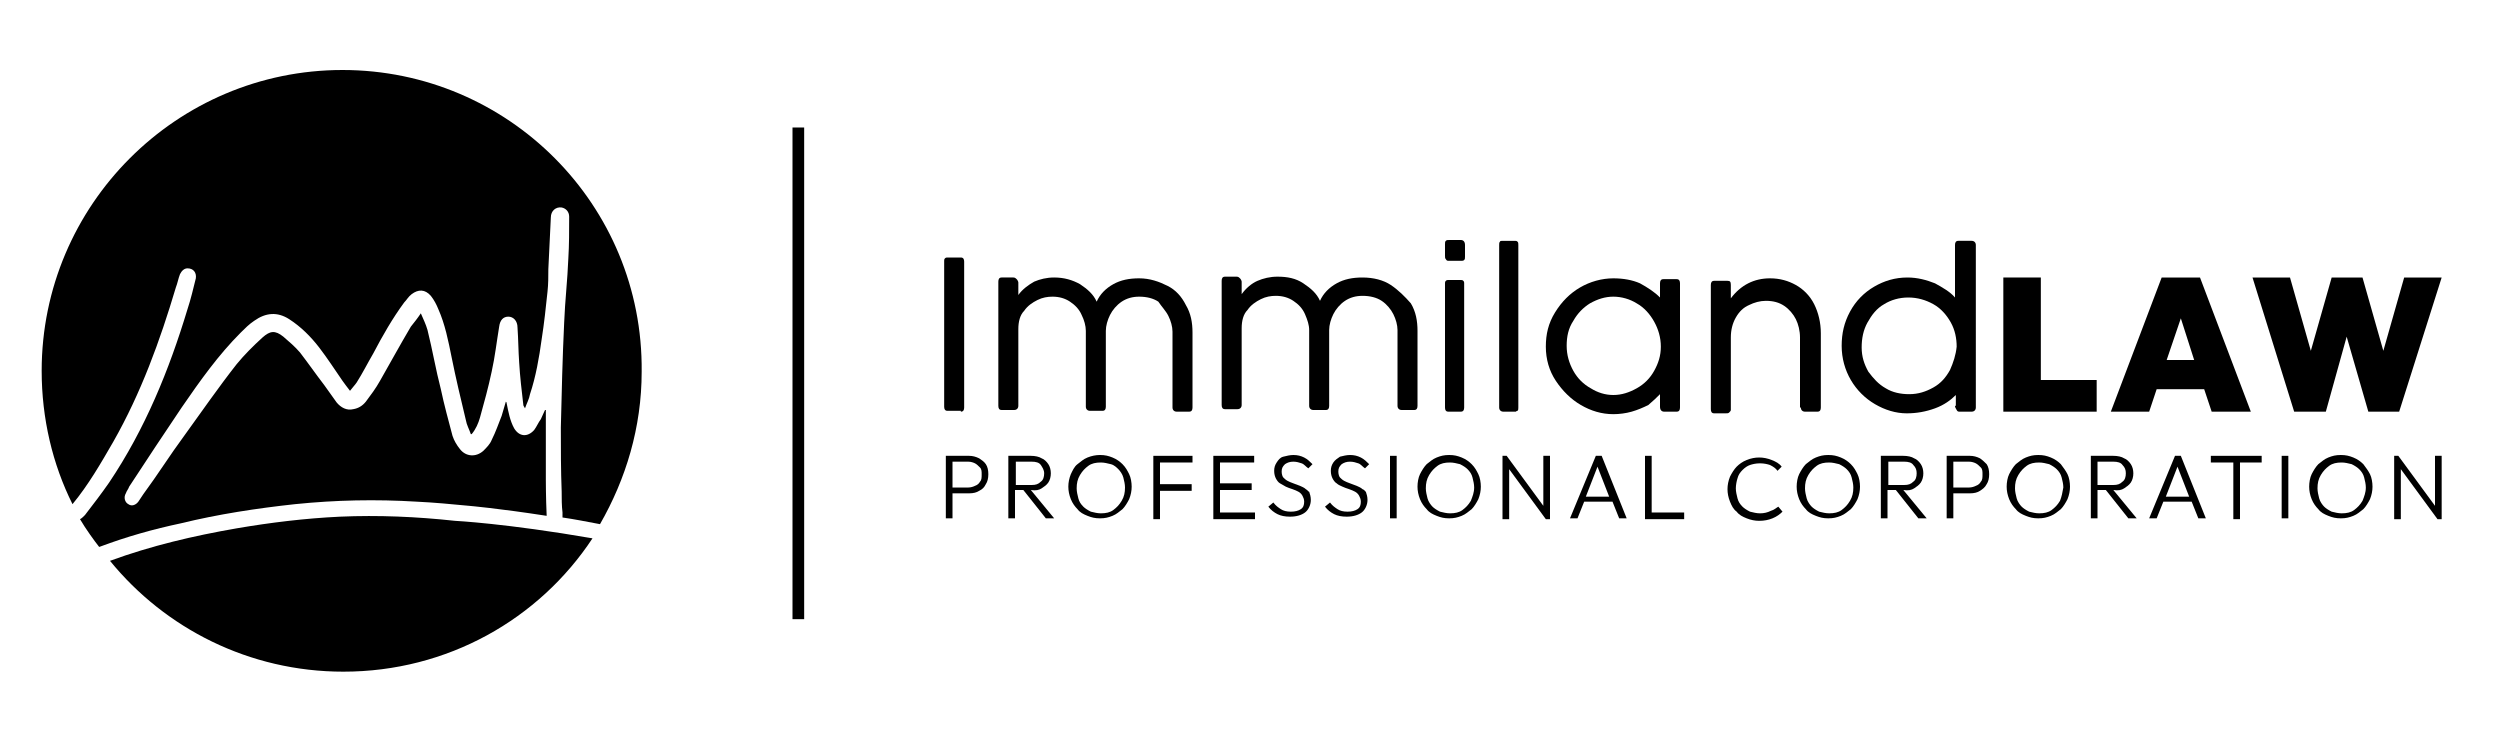
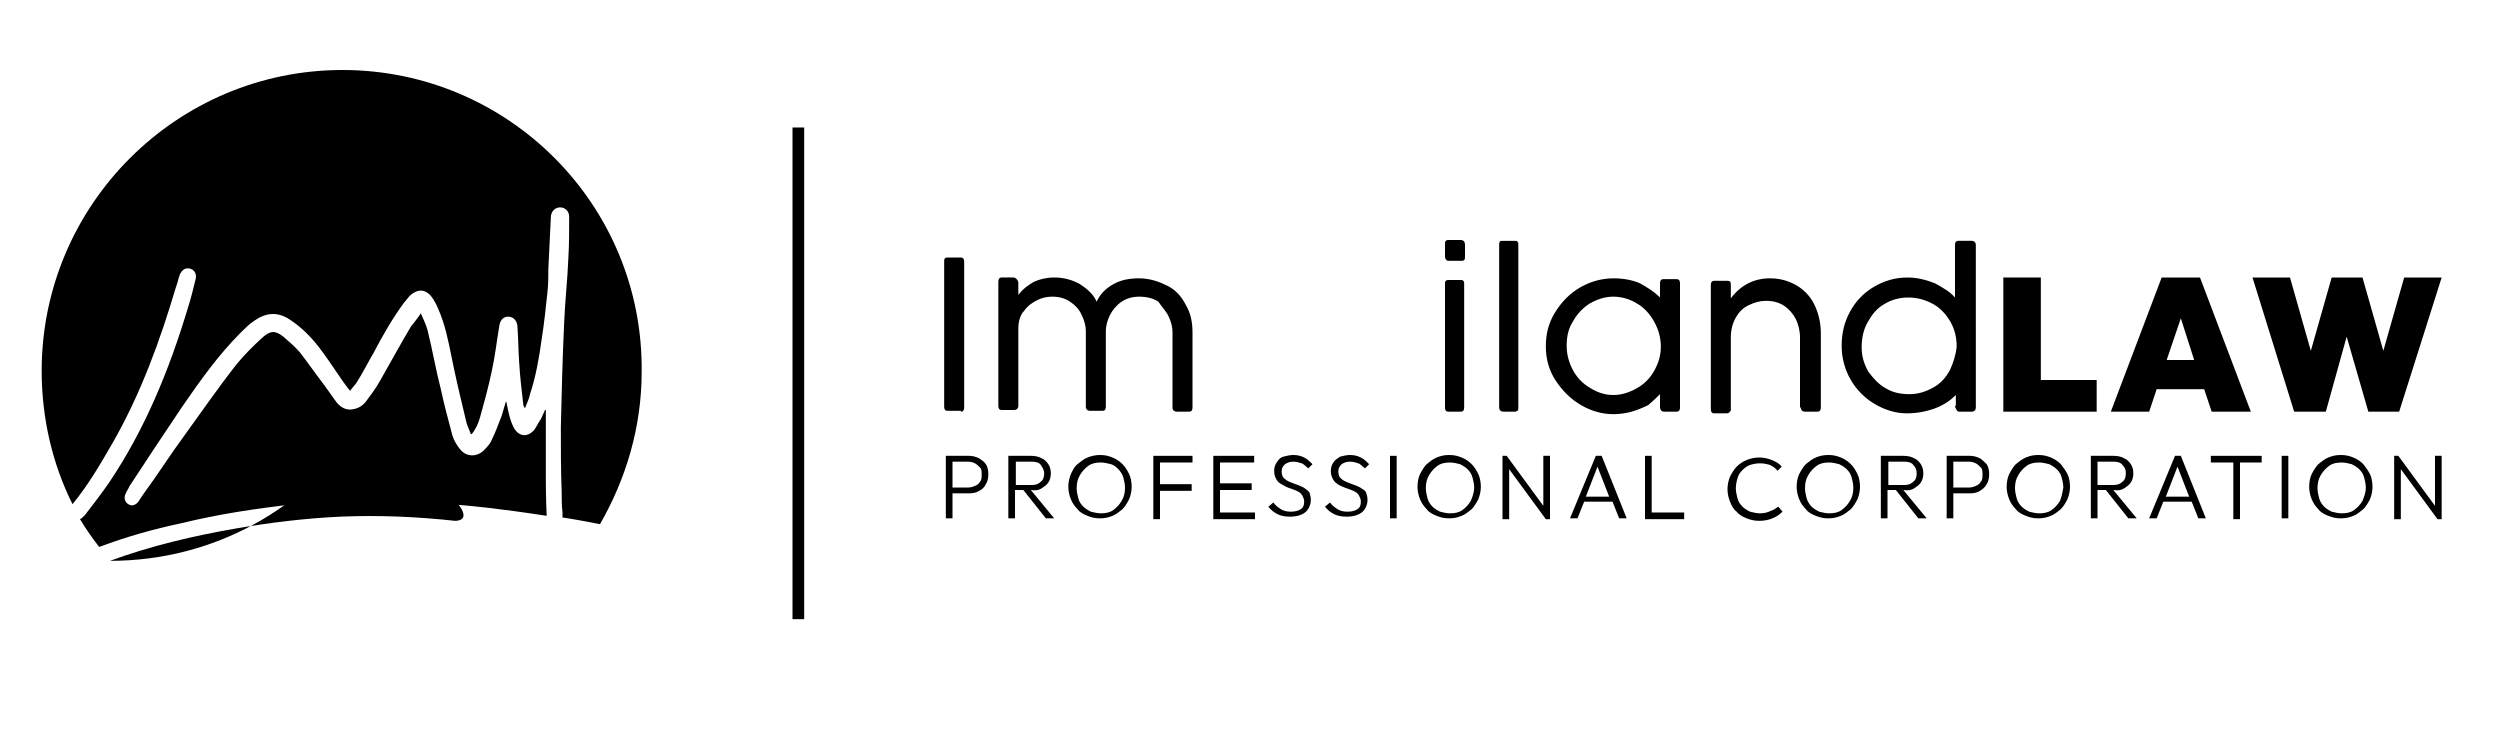
<svg xmlns="http://www.w3.org/2000/svg" version="1.1" id="Layer_1" x="0px" y="0px" viewBox="0 0 300 89" style="enable-background:new 0 0 300 89;" xml:space="preserve">
  <g>
    <g>
      <rect x="95.1" y="15.3" width="1.4" height="59" />
      <path d="M117.5,55c-0.4-0.2-0.8-0.3-1.2-0.3h-2H114h-0.5v7.5h0.8v-3h2c0.5,0,0.9-0.1,1.2-0.3c0.4-0.2,0.6-0.4,0.8-0.8    c0.2-0.3,0.3-0.7,0.3-1.2c0-0.5-0.1-0.9-0.3-1.2S117.8,55.2,117.5,55z M117.6,57.8c-0.1,0.2-0.3,0.4-0.6,0.5    c-0.2,0.1-0.5,0.2-0.8,0.2h-1.9v-3.1h1.9c0.3,0,0.6,0.1,0.8,0.2c0.2,0.1,0.4,0.3,0.6,0.5s0.2,0.5,0.2,0.8    C117.8,57.3,117.8,57.6,117.6,57.8z" />
      <path d="M125,58.6c0.3-0.2,0.6-0.4,0.8-0.7s0.3-0.7,0.3-1.1c0-0.4-0.1-0.8-0.3-1.1s-0.5-0.6-0.8-0.7c-0.3-0.2-0.8-0.3-1.3-0.3    h-1.9h-0.3h-0.5v7.5h0.8v-3.4h1l2.7,3.4h1l-2.8-3.4C124.3,58.9,124.7,58.8,125,58.6z M121.9,55.4h1.9c0.5,0,0.9,0.1,1.1,0.4    s0.4,0.6,0.4,1c0,0.4-0.1,0.8-0.4,1c-0.3,0.3-0.6,0.4-1.1,0.4h-1.9V55.4z" />
      <path d="M134.7,55.7c-0.3-0.3-0.7-0.6-1.2-0.8c-0.5-0.2-0.9-0.3-1.5-0.3c-0.5,0-1,0.1-1.5,0.3c-0.5,0.2-0.8,0.5-1.2,0.8    s-0.6,0.8-0.8,1.2c-0.2,0.5-0.3,1-0.3,1.5c0,0.5,0.1,1,0.3,1.5c0.2,0.5,0.5,0.9,0.8,1.2c0.3,0.4,0.7,0.6,1.2,0.8s0.9,0.3,1.5,0.3    s1-0.1,1.5-0.3s0.8-0.5,1.2-0.8c0.3-0.3,0.6-0.8,0.8-1.2c0.2-0.5,0.3-1,0.3-1.5c0-0.5-0.1-1.1-0.3-1.5    C135.3,56.5,135.1,56.1,134.7,55.7z M134.6,60.1c-0.3,0.5-0.6,0.8-1,1.1c-0.4,0.3-0.9,0.4-1.5,0.4c-0.4,0-0.8-0.1-1.2-0.2    c-0.4-0.2-0.7-0.4-0.9-0.6c-0.3-0.3-0.5-0.6-0.6-1s-0.2-0.8-0.2-1.2c0-0.6,0.1-1.1,0.4-1.6c0.3-0.5,0.6-0.8,1-1.1    c0.4-0.3,0.9-0.4,1.5-0.4c0.4,0,0.8,0.1,1.2,0.2s0.7,0.4,0.9,0.6s0.5,0.6,0.6,1c0.1,0.4,0.2,0.8,0.2,1.2    C135,59.1,134.9,59.6,134.6,60.1z" />
      <polygon points="138.9,54.7 138.4,54.7 138.4,62.3 139.2,62.3 139.2,58.9 143,58.9 143,58.1 139.2,58.1 139.2,55.5 143.1,55.5     143.1,54.7 139.2,54.7   " />
      <polygon points="146.4,58.8 150.2,58.8 150.2,58 146.4,58 146.4,55.5 150.5,55.5 150.5,54.7 146.4,54.7 146.1,54.7 145.6,54.7     145.6,62.3 146.1,62.3 146.4,62.3 150.6,62.3 150.6,61.5 146.4,61.5   " />
      <path d="M156.7,58.7c-0.2-0.2-0.5-0.3-0.7-0.4c-0.3-0.1-0.5-0.2-0.8-0.3s-0.5-0.2-0.7-0.3c-0.2-0.1-0.4-0.3-0.5-0.4    s-0.2-0.4-0.2-0.7c0-0.4,0.1-0.6,0.4-0.9c0.3-0.2,0.6-0.3,1-0.3c0.4,0,0.7,0.1,1,0.2s0.5,0.4,0.8,0.6l0.5-0.5    c-0.3-0.3-0.6-0.6-1-0.8c-0.4-0.2-0.8-0.3-1.3-0.3c-0.4,0-0.8,0.1-1.2,0.2s-0.6,0.4-0.8,0.7c-0.2,0.3-0.3,0.6-0.3,1    c0,0.4,0.1,0.7,0.2,0.9c0.1,0.2,0.3,0.5,0.5,0.6s0.5,0.3,0.7,0.4s0.5,0.2,0.8,0.3s0.5,0.2,0.7,0.3c0.2,0.1,0.4,0.3,0.5,0.5    s0.2,0.4,0.2,0.7c0,0.4-0.1,0.7-0.4,0.9c-0.3,0.2-0.7,0.3-1.2,0.3c-0.5,0-0.9-0.1-1.2-0.3s-0.6-0.4-0.9-0.8l-0.6,0.5    c0.3,0.4,0.7,0.7,1.1,0.9c0.4,0.2,0.9,0.3,1.5,0.3c0.8,0,1.4-0.2,1.8-0.5s0.7-0.9,0.7-1.5c0-0.4-0.1-0.7-0.2-1    C157.1,59.1,156.9,58.8,156.7,58.7z" />
      <path d="M163.5,58.7c-0.2-0.2-0.5-0.3-0.7-0.4c-0.3-0.1-0.5-0.2-0.8-0.3c-0.3-0.1-0.5-0.2-0.7-0.3c-0.2-0.1-0.4-0.3-0.5-0.4    s-0.2-0.4-0.2-0.7c0-0.4,0.1-0.6,0.4-0.9c0.3-0.2,0.6-0.3,1-0.3c0.4,0,0.7,0.1,1,0.2c0.3,0.1,0.5,0.4,0.8,0.6l0.5-0.5    c-0.3-0.3-0.6-0.6-1-0.8c-0.4-0.2-0.8-0.3-1.3-0.3c-0.4,0-0.8,0.1-1.2,0.2c-0.3,0.2-0.6,0.4-0.8,0.7c-0.2,0.3-0.3,0.6-0.3,1    c0,0.4,0.1,0.7,0.2,0.9c0.1,0.2,0.3,0.5,0.5,0.6c0.2,0.2,0.5,0.3,0.7,0.4s0.5,0.2,0.8,0.3s0.5,0.2,0.7,0.3    c0.2,0.1,0.4,0.3,0.5,0.5c0.1,0.2,0.2,0.4,0.2,0.7c0,0.4-0.1,0.7-0.4,0.9c-0.3,0.2-0.7,0.3-1.2,0.3c-0.5,0-0.9-0.1-1.2-0.3    c-0.3-0.2-0.6-0.4-0.9-0.8l-0.6,0.5c0.3,0.4,0.7,0.7,1.1,0.9c0.4,0.2,0.9,0.3,1.5,0.3c0.8,0,1.4-0.2,1.8-0.5s0.7-0.9,0.7-1.5    c0-0.4-0.1-0.7-0.2-1C163.9,59.1,163.8,58.8,163.5,58.7z" />
      <rect x="166.8" y="54.7" width="0.8" height="7.5" />
      <path d="M176.6,55.7c-0.3-0.3-0.7-0.6-1.2-0.8c-0.5-0.2-0.9-0.3-1.5-0.3s-1,0.1-1.5,0.3c-0.5,0.2-0.8,0.5-1.2,0.8    c-0.3,0.3-0.6,0.8-0.8,1.2s-0.3,1-0.3,1.5c0,0.5,0.1,1,0.3,1.5c0.2,0.5,0.5,0.9,0.8,1.2c0.3,0.4,0.7,0.6,1.2,0.8s0.9,0.3,1.5,0.3    s1-0.1,1.5-0.3c0.5-0.2,0.8-0.5,1.2-0.8c0.3-0.3,0.6-0.8,0.8-1.2c0.2-0.5,0.3-1,0.3-1.5c0-0.5-0.1-1.1-0.3-1.5    C177.2,56.5,177,56.1,176.6,55.7z M176.5,60.1c-0.3,0.5-0.6,0.8-1,1.1c-0.4,0.3-0.9,0.4-1.5,0.4c-0.4,0-0.8-0.1-1.2-0.2    c-0.4-0.2-0.7-0.4-0.9-0.6s-0.5-0.6-0.6-1s-0.2-0.8-0.2-1.2c0-0.6,0.1-1.1,0.4-1.6s0.6-0.8,1-1.1s0.9-0.4,1.5-0.4    c0.4,0,0.8,0.1,1.2,0.2c0.4,0.2,0.7,0.4,0.9,0.6c0.3,0.3,0.5,0.6,0.6,1c0.1,0.4,0.2,0.8,0.2,1.2C176.9,59.1,176.7,59.6,176.5,60.1    z" />
      <polygon points="185.2,60.7 180.8,54.7 180.3,54.7 180.3,62.3 181.1,62.3 181.1,56.3 185.5,62.3 186,62.3 186,54.7 185.2,54.7       " />
      <path d="M191.5,54.7l-3.1,7.5h0.9l0.8-2h3.4l0.8,2h0.9l-3-7.5H191.5z M190.3,59.6l1.4-3.6l1.4,3.6H190.3z" />
      <polygon points="198.2,54.7 197.4,54.7 197.4,62.3 198,62.3 198.2,62.3 202.1,62.3 202.1,61.5 198.2,61.5   " />
      <path d="M212.5,61.3c-0.4,0.2-0.8,0.3-1.3,0.3c-0.4,0-0.8-0.1-1.2-0.2c-0.4-0.2-0.7-0.4-0.9-0.6c-0.3-0.3-0.5-0.6-0.6-1    s-0.2-0.8-0.2-1.2s0.1-0.9,0.2-1.2c0.1-0.4,0.3-0.7,0.6-1s0.6-0.5,0.9-0.6s0.7-0.2,1.2-0.2c0.5,0,0.9,0.1,1.2,0.2    c0.4,0.2,0.7,0.4,0.9,0.7l0.5-0.5c-0.3-0.4-0.7-0.6-1.2-0.8c-0.5-0.2-1-0.3-1.5-0.3c-0.5,0-1,0.1-1.5,0.3    c-0.5,0.2-0.9,0.5-1.2,0.8s-0.6,0.8-0.8,1.2c-0.2,0.5-0.3,1-0.3,1.5s0.1,1,0.3,1.5c0.2,0.5,0.4,0.9,0.8,1.2    c0.3,0.4,0.7,0.6,1.2,0.8c0.5,0.2,1,0.3,1.5,0.3c0.6,0,1.1-0.1,1.6-0.3s0.9-0.5,1.2-0.8l-0.5-0.6    C213.2,60.9,212.9,61.2,212.5,61.3z" />
      <path d="M222.1,55.7c-0.3-0.3-0.7-0.6-1.2-0.8c-0.5-0.2-0.9-0.3-1.5-0.3s-1,0.1-1.5,0.3c-0.5,0.2-0.8,0.5-1.2,0.8    c-0.3,0.3-0.6,0.8-0.8,1.2s-0.3,1-0.3,1.5c0,0.5,0.1,1,0.3,1.5c0.2,0.5,0.5,0.9,0.8,1.2c0.3,0.4,0.7,0.6,1.2,0.8s0.9,0.3,1.5,0.3    s1-0.1,1.5-0.3c0.5-0.2,0.8-0.5,1.2-0.8c0.3-0.3,0.6-0.8,0.8-1.2c0.2-0.5,0.3-1,0.3-1.5c0-0.5-0.1-1.1-0.3-1.5    C222.7,56.5,222.5,56.1,222.1,55.7z M222,60.1c-0.3,0.5-0.6,0.8-1,1.1c-0.4,0.3-0.9,0.4-1.5,0.4c-0.4,0-0.8-0.1-1.2-0.2    c-0.4-0.2-0.7-0.4-0.9-0.6s-0.5-0.6-0.6-1s-0.2-0.8-0.2-1.2c0-0.6,0.1-1.1,0.4-1.6s0.6-0.8,1-1.1s0.9-0.4,1.5-0.4    c0.4,0,0.8,0.1,1.2,0.2c0.4,0.2,0.7,0.4,0.9,0.6c0.3,0.3,0.5,0.6,0.6,1c0.1,0.4,0.2,0.8,0.2,1.2C222.4,59.1,222.3,59.6,222,60.1z" />
      <path d="M229.7,58.6c0.3-0.2,0.6-0.4,0.8-0.7s0.3-0.7,0.3-1.1c0-0.4-0.1-0.8-0.3-1.1s-0.5-0.6-0.8-0.7c-0.3-0.2-0.8-0.3-1.3-0.3    h-1.9h-0.3h-0.5v7.5h0.8v-3.4h1l2.7,3.4h1l-2.8-3.4C229,58.9,229.4,58.8,229.7,58.6z M226.6,55.4h1.9c0.5,0,0.9,0.1,1.1,0.4    c0.3,0.3,0.4,0.6,0.4,1c0,0.4-0.1,0.8-0.4,1c-0.3,0.3-0.6,0.4-1.1,0.4h-1.9V55.4z" />
      <path d="M237.6,55c-0.4-0.2-0.8-0.3-1.2-0.3h-2h-0.3h-0.5v7.5h0.8v-3h2c0.5,0,0.9-0.1,1.2-0.3s0.6-0.4,0.8-0.8    c0.2-0.3,0.3-0.7,0.3-1.2c0-0.5-0.1-0.9-0.3-1.2C238.2,55.5,237.9,55.2,237.6,55z M237.7,57.8c-0.1,0.2-0.3,0.4-0.6,0.5    c-0.2,0.1-0.5,0.2-0.8,0.2h-1.9v-3.1h1.9c0.3,0,0.6,0.1,0.8,0.2c0.2,0.1,0.4,0.3,0.6,0.5s0.2,0.5,0.2,0.8    C237.9,57.3,237.9,57.6,237.7,57.8z" />
      <path d="M247.3,55.7c-0.3-0.3-0.7-0.6-1.2-0.8c-0.5-0.2-0.9-0.3-1.5-0.3s-1,0.1-1.5,0.3c-0.5,0.2-0.8,0.5-1.2,0.8    c-0.3,0.3-0.6,0.8-0.8,1.2s-0.3,1-0.3,1.5c0,0.5,0.1,1,0.3,1.5c0.2,0.5,0.5,0.9,0.8,1.2c0.3,0.4,0.7,0.6,1.2,0.8s0.9,0.3,1.5,0.3    s1-0.1,1.5-0.3c0.5-0.2,0.8-0.5,1.2-0.8c0.3-0.3,0.6-0.8,0.8-1.2c0.2-0.5,0.3-1,0.3-1.5c0-0.5-0.1-1.1-0.3-1.5    C247.9,56.5,247.6,56.1,247.3,55.7z M247.2,60.1c-0.3,0.5-0.6,0.8-1,1.1c-0.4,0.3-0.9,0.4-1.5,0.4c-0.4,0-0.8-0.1-1.2-0.2    c-0.4-0.2-0.7-0.4-0.9-0.6s-0.5-0.6-0.6-1s-0.2-0.8-0.2-1.2c0-0.6,0.1-1.1,0.4-1.6s0.6-0.8,1-1.1s0.9-0.4,1.5-0.4    c0.4,0,0.8,0.1,1.2,0.2c0.4,0.2,0.7,0.4,0.9,0.6c0.3,0.3,0.5,0.6,0.6,1c0.1,0.4,0.2,0.8,0.2,1.2C247.5,59.1,247.4,59.6,247.2,60.1    z" />
      <path d="M254.9,58.6c0.3-0.2,0.6-0.4,0.8-0.7s0.3-0.7,0.3-1.1c0-0.4-0.1-0.8-0.3-1.1s-0.5-0.6-0.8-0.7c-0.3-0.2-0.8-0.3-1.3-0.3    h-1.9h-0.3h-0.5v7.5h0.8v-3.4h1l2.7,3.4h1l-2.8-3.4C254.2,58.9,254.6,58.8,254.9,58.6z M251.7,55.4h1.9c0.5,0,0.9,0.1,1.1,0.4    c0.3,0.3,0.4,0.6,0.4,1c0,0.4-0.1,0.8-0.4,1c-0.3,0.3-0.6,0.4-1.1,0.4h-1.9V55.4z" />
      <path d="M261,54.7l-3.1,7.5h0.9l0.8-2h3.4l0.8,2h0.9l-3-7.5H261z M259.9,59.6l1.4-3.6l1.4,3.6H259.9z" />
      <polygon points="265.3,55.5 268,55.5 268,62.3 268.8,62.3 268.8,55.5 271.4,55.5 271.4,54.7 265.3,54.7   " />
      <rect x="273.8" y="54.7" width="0.8" height="7.5" />
      <path d="M283.6,55.7c-0.3-0.3-0.7-0.6-1.2-0.8c-0.5-0.2-0.9-0.3-1.5-0.3s-1,0.1-1.5,0.3c-0.5,0.2-0.8,0.5-1.2,0.8    c-0.3,0.3-0.6,0.8-0.8,1.2s-0.3,1-0.3,1.5c0,0.5,0.1,1,0.3,1.5c0.2,0.5,0.5,0.9,0.8,1.2c0.3,0.4,0.7,0.6,1.2,0.8s0.9,0.3,1.5,0.3    s1-0.1,1.5-0.3c0.5-0.2,0.8-0.5,1.2-0.8c0.3-0.3,0.6-0.8,0.8-1.2c0.2-0.5,0.3-1,0.3-1.5c0-0.5-0.1-1.1-0.3-1.5    C284.2,56.5,283.9,56.1,283.6,55.7z M283.5,60.1c-0.3,0.5-0.6,0.8-1,1.1c-0.4,0.3-0.9,0.4-1.5,0.4c-0.4,0-0.8-0.1-1.2-0.2    c-0.4-0.2-0.7-0.4-0.9-0.6s-0.5-0.6-0.6-1s-0.2-0.8-0.2-1.2c0-0.6,0.1-1.1,0.4-1.6s0.6-0.8,1-1.1s0.9-0.4,1.5-0.4    c0.4,0,0.8,0.1,1.2,0.2c0.4,0.2,0.7,0.4,0.9,0.6c0.3,0.3,0.5,0.6,0.6,1c0.1,0.4,0.2,0.8,0.2,1.2C283.9,59.1,283.7,59.6,283.5,60.1    z" />
      <polygon points="292.2,54.7 292.2,60.7 287.8,54.7 287.3,54.7 287.3,62.3 288.1,62.3 288.1,56.3 292.5,62.3 293,62.3 293,54.7       " />
      <path d="M115.3,49.4c0.3,0,0.4-0.2,0.4-0.5V31.4c0-0.3-0.1-0.5-0.4-0.5h-1.6c-0.1,0-0.2,0-0.3,0.1s-0.1,0.2-0.1,0.3v17.5    c0,0.3,0.1,0.5,0.4,0.5H115.3z" />
      <path d="M140.2,37.9c0.3,0.6,0.5,1.3,0.5,1.9v9.1c0,0.3,0.2,0.5,0.5,0.5h1.5c0.3,0,0.4-0.2,0.4-0.5v-9c0-1.2-0.2-2.3-0.8-3.3    c-0.5-1-1.2-1.8-2.2-2.3s-2.1-0.9-3.4-0.9c-1.2,0-2.2,0.2-3.1,0.7c-0.9,0.5-1.6,1.2-2,2.1c-0.4-0.9-1.1-1.5-2-2.1    c-0.9-0.5-1.9-0.8-3.1-0.8c-0.9,0-1.7,0.2-2.4,0.5c-0.7,0.4-1.4,0.9-1.9,1.6v-1.5c0-0.1-0.1-0.3-0.2-0.4s-0.2-0.2-0.4-0.2h-1.4    c-0.3,0-0.4,0.2-0.4,0.5v14.9c0,0.3,0.1,0.5,0.4,0.5h1.5c0.3,0,0.5-0.2,0.5-0.5v-9.2c0-0.9,0.2-1.7,0.7-2.2c0.4-0.6,1-1,1.6-1.3    s1.2-0.4,1.8-0.4c0.8,0,1.5,0.2,2.1,0.6c0.6,0.4,1.1,0.9,1.4,1.6c0.3,0.6,0.5,1.3,0.5,1.9v9.1c0,0.3,0.2,0.5,0.5,0.5h1.5    c0.3,0,0.4-0.2,0.4-0.5v-9.1c0-0.6,0.2-1.3,0.5-1.9c0.3-0.6,0.8-1.2,1.4-1.6c0.6-0.4,1.3-0.6,2.1-0.6c0.9,0,1.7,0.2,2.3,0.6    C139.4,36.8,139.9,37.3,140.2,37.9z" />
-       <path d="M166.9,34.2c-0.9-0.6-2.1-0.9-3.4-0.9c-1.2,0-2.2,0.2-3.1,0.7c-0.9,0.5-1.6,1.2-2,2.1c-0.4-0.9-1.1-1.5-2-2.1    s-1.9-0.8-3.1-0.8c-0.9,0-1.7,0.2-2.4,0.5s-1.4,0.9-1.9,1.6v-1.5c0-0.1-0.1-0.3-0.2-0.4s-0.2-0.2-0.4-0.2H147    c-0.3,0-0.4,0.2-0.4,0.5v14.9c0,0.3,0.1,0.5,0.4,0.5h1.5c0.3,0,0.5-0.2,0.5-0.5v-9.2c0-0.9,0.2-1.7,0.7-2.2c0.4-0.6,1-1,1.6-1.3    c0.6-0.3,1.2-0.4,1.8-0.4c0.8,0,1.5,0.2,2.1,0.6s1.1,0.9,1.4,1.6s0.5,1.3,0.5,1.9v9.1c0,0.3,0.2,0.5,0.5,0.5h1.5    c0.3,0,0.4-0.2,0.4-0.5v-9.1c0-0.6,0.2-1.3,0.5-1.9c0.3-0.6,0.8-1.2,1.4-1.6c0.6-0.4,1.3-0.6,2.1-0.6c0.9,0,1.7,0.2,2.3,0.6    c0.6,0.4,1.1,1,1.4,1.6c0.3,0.6,0.5,1.3,0.5,1.9v9.1c0,0.3,0.2,0.5,0.5,0.5h1.5c0.3,0,0.4-0.2,0.4-0.5v-9c0-1.2-0.2-2.3-0.8-3.3    C168.6,35.6,167.8,34.8,166.9,34.2z" />
      <path d="M173.8,49.4h1.5c0.3,0,0.4-0.2,0.4-0.5V34c0-0.1,0-0.2-0.1-0.3c-0.1-0.1-0.2-0.1-0.3-0.1h-1.5c-0.1,0-0.2,0-0.3,0.1    s-0.1,0.2-0.1,0.3v14.9C173.4,49.2,173.5,49.4,173.8,49.4z" />
      <path d="M173.9,31.3h1.4c0.2,0,0.3,0,0.4-0.1c0.1-0.1,0.1-0.2,0.1-0.4v-1.4c0-0.4-0.2-0.6-0.5-0.6h-1.4c-0.2,0-0.3,0-0.4,0.1    c-0.1,0.1-0.1,0.2-0.1,0.4v1.4c0,0.2,0,0.3,0.1,0.4C173.6,31.3,173.7,31.3,173.9,31.3z" />
      <path d="M182.1,49.3c0.1-0.1,0.1-0.2,0.1-0.4V29.4c0-0.2,0-0.3-0.1-0.4c-0.1-0.1-0.2-0.1-0.3-0.1h-1.5c-0.1,0-0.3,0-0.3,0.1    c-0.1,0.1-0.1,0.2-0.1,0.4v19.5c0,0.3,0.2,0.5,0.5,0.5h1.5C181.9,49.4,182,49.3,182.1,49.3z" />
      <path d="M199.2,47.3v1.5c0,0.4,0.2,0.6,0.5,0.6h1.5c0.3,0,0.4-0.2,0.4-0.5V34c0-0.3-0.1-0.5-0.4-0.5h-1.6c-0.3,0-0.4,0.2-0.4,0.5    v1.7c-0.7-0.7-1.5-1.2-2.4-1.7c-0.9-0.4-2-0.6-3.2-0.6c-1.4,0-2.8,0.4-4,1.1c-1.2,0.7-2.2,1.7-3,3s-1.1,2.6-1.1,4.1    c0,1.5,0.4,2.9,1.2,4.1s1.8,2.2,3,2.9s2.5,1.1,3.9,1.1c0.7,0,1.5-0.1,2.2-0.3c0.7-0.2,1.4-0.5,2-0.8    C198.4,48.1,198.8,47.7,199.2,47.3z M196.4,46.6c-0.9,0.5-1.8,0.8-2.8,0.8c-1,0-1.9-0.3-2.7-0.8c-0.9-0.5-1.6-1.2-2.1-2.1    c-0.5-0.9-0.8-1.9-0.8-3c0-1.1,0.2-2.1,0.8-3c0.5-0.9,1.2-1.6,2-2.1c0.9-0.5,1.8-0.8,2.8-0.8c1,0,2,0.3,2.8,0.8    c0.9,0.5,1.6,1.3,2.1,2.2c0.5,0.9,0.8,1.9,0.8,3c0,1.1-0.3,2-0.8,2.9C198,45.4,197.3,46.1,196.4,46.6z" />
      <path d="M216.1,48.9c0,0.3,0.2,0.5,0.5,0.5h1.5c0.3,0,0.4-0.2,0.4-0.5v-8.9c0-1.3-0.3-2.5-0.8-3.5c-0.5-1-1.3-1.8-2.2-2.3    c-0.9-0.5-1.9-0.8-3.1-0.8c-1.9,0-3.5,0.8-4.7,2.4v-1.6c0-0.4-0.1-0.5-0.4-0.5h-1.6c-0.3,0-0.4,0.2-0.4,0.5v14.9    c0,0.3,0.1,0.5,0.4,0.5h1.4c0.2,0,0.3,0,0.4-0.1c0.1-0.1,0.2-0.2,0.2-0.3v-8.7c0-0.9,0.2-1.7,0.6-2.4s0.9-1.2,1.6-1.5    c0.6-0.3,1.3-0.5,2-0.5c0.9,0,1.6,0.2,2.2,0.6s1.1,1,1.4,1.6s0.5,1.4,0.5,2.2V48.9z" />
      <path d="M234.6,48.7c0,0.2,0.1,0.3,0.2,0.5s0.2,0.2,0.4,0.2h1.4c0.3,0,0.5-0.2,0.5-0.5V29.4c0-0.3-0.2-0.5-0.5-0.5H235    c-0.3,0-0.4,0.2-0.4,0.5v6.3c-0.6-0.7-1.5-1.2-2.4-1.7c-1-0.4-2.1-0.7-3.3-0.7c-1.5,0-2.8,0.4-4,1.1s-2.2,1.7-2.9,3    c-0.7,1.3-1,2.6-1,4.1c0,1.5,0.4,2.9,1.1,4.1s1.7,2.2,2.9,2.9c1.2,0.7,2.5,1.1,3.8,1.1c1.2,0,2.3-0.2,3.4-0.6    c1.1-0.4,1.9-1,2.5-1.6V48.7z M234,44.4c-0.5,0.9-1.1,1.6-2,2.1c-0.9,0.5-1.8,0.8-2.9,0.8c-1,0-2-0.2-2.8-0.7    c-0.9-0.5-1.5-1.2-2.1-2c-0.5-0.9-0.8-1.8-0.8-2.9c0-1.1,0.2-2.1,0.7-3s1.1-1.7,2-2.2c0.8-0.5,1.8-0.8,2.9-0.8    c1.1,0,2.1,0.3,3,0.8c0.9,0.5,1.6,1.3,2.1,2.2c0.5,0.9,0.7,1.9,0.7,2.9C234.7,42.6,234.4,43.5,234,44.4z" />
      <polygon points="244.9,49.4 251.6,49.4 251.6,45.6 244.9,45.6 244.9,33.3 240.4,33.3 240.4,49.4 244,49.4   " />
      <path d="M264.5,46.7l0.9,2.7h4.7L264,33.3h-4.6l-6.1,16.1h4.6l0.9-2.7H264.5z M260,43.2l1.7-5l1.6,5H260z" />
      <polygon points="281.6,40.4 284.2,49.4 287.9,49.4 293,33.3 288.5,33.3 286,42.1 283.5,33.3 279.8,33.3 277.3,42.1 274.8,33.3     270.3,33.3 275.3,49.4 279.1,49.4   " />
    </g>
    <g>
      <path d="M13.6,53c3.3-5.8,5.6-12.1,7.5-18.5c0.2-0.5,0.3-1.1,0.5-1.6c0.2-0.4,0.5-0.7,0.9-0.7c0.7,0,1.1,0.5,1,1.2    c-0.3,1.2-0.6,2.5-1,3.7c-2.2,7.3-5.1,14.4-9.4,20.8c-0.9,1.3-1.9,2.6-2.9,3.9c0,0-0.1,0.1-0.1,0.1c-0.2,0.2-0.3,0.3-0.5,0.4    c0.7,1.2,1.8,2.7,2.2,3.2c0.1,0.2,0.2,0.1,0.2,0.1c3.2-1.2,6.4-2.1,9.7-2.8c4.5-1.1,9.1-1.8,13.7-2.3c4.9-0.5,9.7-0.6,14.6-0.3    c2.1,0.1,4.2,0.3,6.3,0.5v0c0,0,3.5,0.3,9.3,1.2c-0.1-2.2-0.1-4.3-0.1-4.3v-8.4c0,0,0,0-0.1,0c-0.2,0.4-0.3,0.7-0.5,1.1    c-0.3,0.4-0.5,0.9-0.8,1.3c-0.8,0.9-1.8,0.8-2.4-0.2c-0.5-0.9-0.7-2-0.9-3c0-0.1,0-0.1-0.1-0.2c-0.2,0.6-0.3,1.1-0.5,1.7    c-0.4,1-0.7,1.9-1.2,2.9c-0.2,0.5-0.6,0.9-1,1.3c-0.9,0.8-2.1,0.7-2.8-0.2c-0.4-0.5-0.7-1-0.9-1.6c-0.5-1.9-1-3.7-1.4-5.6    c-0.6-2.3-1-4.7-1.6-7.1c-0.2-0.7-0.5-1.3-0.8-2c-0.4,0.6-0.8,1.1-1.2,1.6c-1.3,2.2-2.5,4.4-3.7,6.5c-0.5,0.9-1.1,1.7-1.7,2.5    c-0.4,0.5-0.9,0.8-1.5,0.9c-0.8,0.2-1.5-0.2-2-0.8c-0.5-0.7-1-1.4-1.5-2.1c-1-1.3-1.9-2.6-2.9-3.9c-0.6-0.7-1.3-1.3-2-1.9    c-1-0.8-1.6-0.7-2.5,0.1c-1.1,1-2.2,2.1-3.1,3.2c-2.2,2.8-4.2,5.7-6.3,8.6c-1.7,2.3-3.2,4.7-4.9,7c-0.2,0.3-0.4,0.6-0.6,0.9    c-0.3,0.4-0.8,0.6-1.2,0.3c-0.4-0.2-0.6-0.8-0.3-1.3c0.1-0.3,0.3-0.5,0.4-0.8c2.1-3.2,4.2-6.4,6.3-9.5c2.2-3.2,4.4-6.3,7.1-9    c0.5-0.5,1-1,1.6-1.4c1.4-1,2.8-1.1,4.2-0.2c1.4,0.9,2.6,2.1,3.6,3.4c1,1.3,1.9,2.7,2.8,4c0.3,0.4,0.5,0.7,0.9,1.2    c0.3-0.4,0.6-0.7,0.8-1c0.7-1.1,1.3-2.3,2-3.5c1.1-2.1,2.3-4.2,3.7-6.1c0.3-0.3,0.5-0.7,0.9-1c0.8-0.6,1.6-0.6,2.3,0.2    c0.4,0.5,0.7,1.1,0.9,1.6c0.8,1.8,1.2,3.8,1.6,5.8c0.5,2.5,1.1,5,1.7,7.5c0.1,0.6,0.4,1.1,0.6,1.7c0,0,0.1,0,0.1,0    c0.5-0.6,0.8-1.3,1-2c0.5-1.8,1-3.6,1.4-5.5c0.4-1.8,0.6-3.6,0.9-5.4c0,0,0,0,0,0c0.1-0.8,0.5-1.2,1.1-1.2c0.6,0,1.1,0.5,1.1,1.3    c0.1,1.4,0.1,2.8,0.2,4.2c0.1,1.7,0.3,3.4,0.5,5.1c0,0.1,0.1,0.2,0.2,0.4c0.2-0.6,0.5-1.1,0.6-1.7c0.7-2.1,1.1-4.4,1.4-6.6    c0.3-1.9,0.5-3.8,0.7-5.7c0.1-0.9,0.1-1.8,0.1-2.7c0.1-2.1,0.2-4.2,0.3-6.2c0-0.8,0.6-1.3,1.3-1.2c0.5,0.1,0.9,0.5,0.9,1.1    c0,1.7,0,3.4-0.1,5c-0.1,2.6-0.4,5.1-0.5,7.7c-0.2,4.2-0.3,8.4-0.4,12.6c0,2.6,0,5.1,0.1,7.7c0,0.8,0,1.7,0.1,2.5c0,0,0,0.3,0,0.6    c1.4,0.2,2.9,0.5,4.5,0.8c3.1-5.4,5-11.6,5-18.3C77.2,24.6,61,8.4,41.1,8.4S5,24.6,5,44.5c0,5.7,1.3,11.2,3.7,16    C10.6,58.2,12.1,55.6,13.6,53z" />
-       <path d="M54.6,62.5C50,62,45.4,61.8,40.8,62c-4.2,0.2-8.3,0.7-12.4,1.4c-5.2,0.9-10.3,2.1-15.2,3.9c6.6,8.1,16.7,13.3,28,13.3    c12.5,0,23.5-6.3,29.9-16C60.7,62.8,54.6,62.5,54.6,62.5z" />
+       <path d="M54.6,62.5C50,62,45.4,61.8,40.8,62c-4.2,0.2-8.3,0.7-12.4,1.4c-5.2,0.9-10.3,2.1-15.2,3.9c12.5,0,23.5-6.3,29.9-16C60.7,62.8,54.6,62.5,54.6,62.5z" />
    </g>
  </g>
</svg>